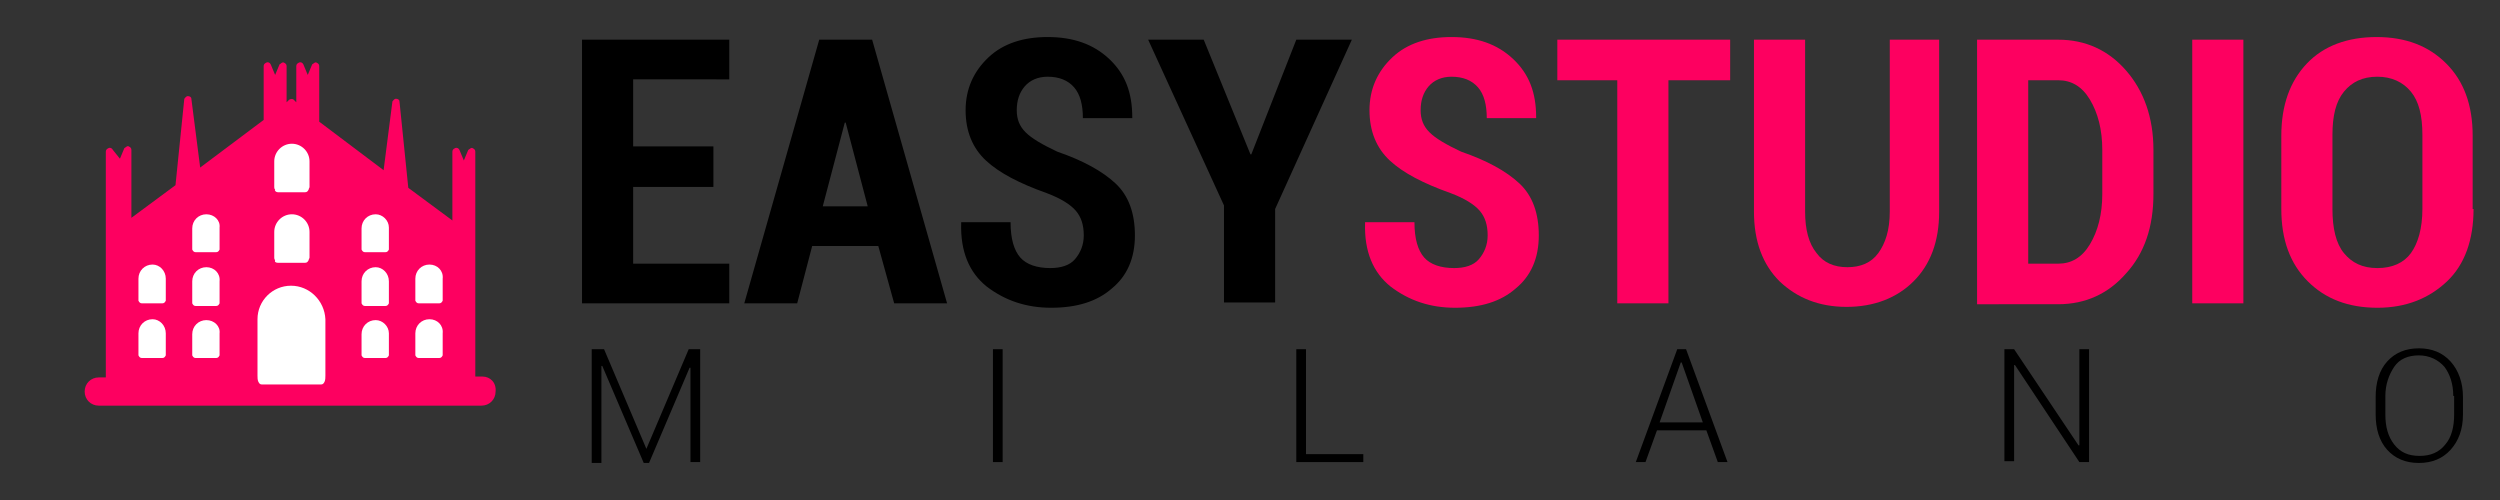
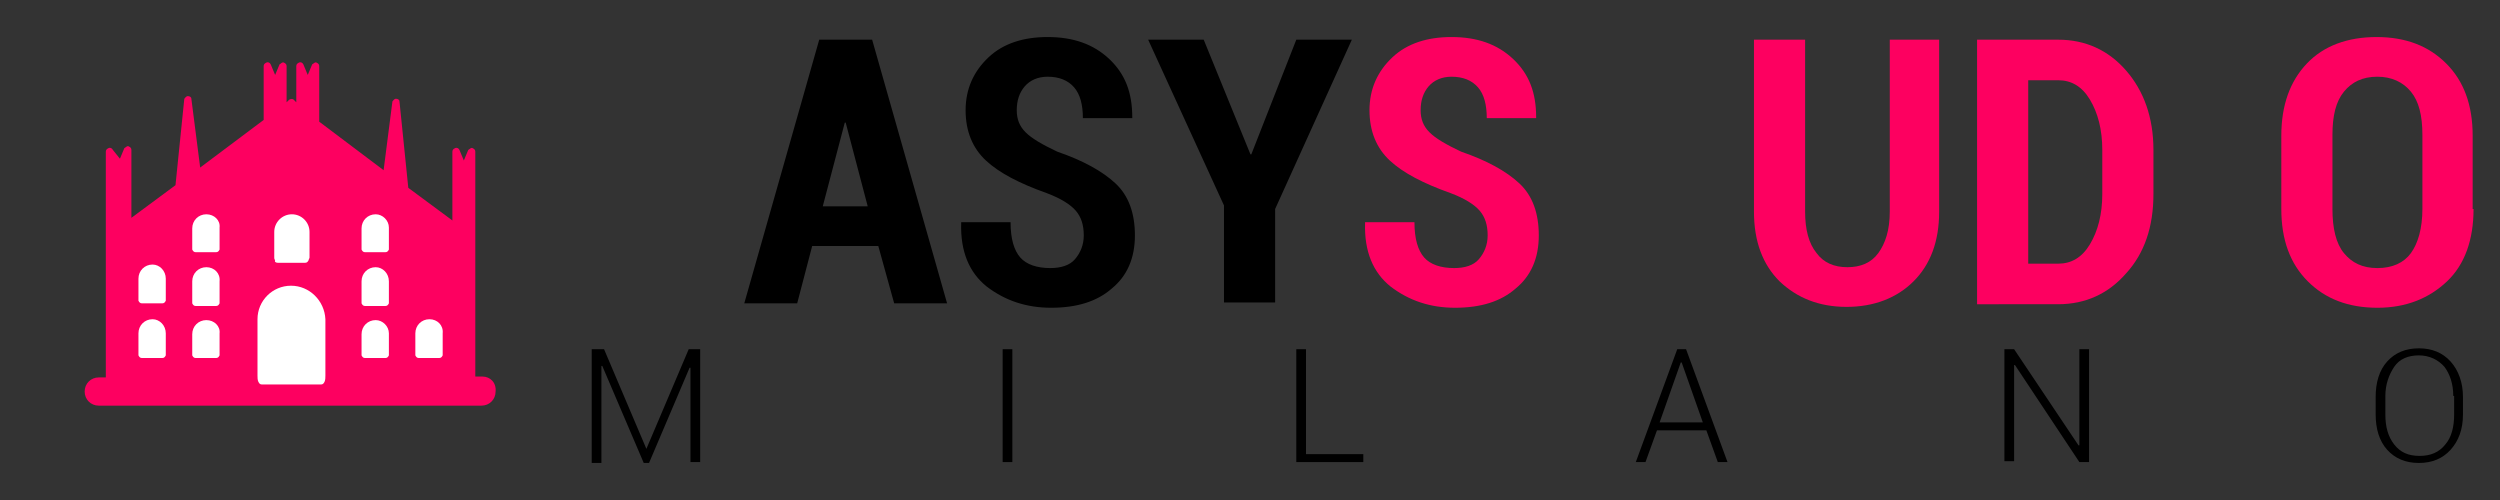
<svg xmlns="http://www.w3.org/2000/svg" version="1.1" id="Livello_1" x="0px" y="0px" viewBox="0 0 283.5 56.7" style="enable-background:new 0 0 283.5 56.7;" xml:space="preserve">
  <rect x="0" y="0" width="283.5" height="56.7" fill="#333333" stroke="none" />
  <style type="text/css">
	.st0{fill:#FD0060;}
	.st1{fill:#FFFFFF;}
</style>
  <g>
    <g>
-       <path d="M80.9,21.2h-9.1v8.7h10.9v4.5H66V4.5h16.7v4.5H71.8v7.6h9.1V21.2z" />
      <path d="M99.6,27.9h-7.5l-1.7,6.5h-6l8.5-29.9h6l8.5,29.9h-6L99.6,27.9z M93.3,23.4h5.1l-2.5-9.5h-0.1L93.3,23.4z" />
      <path d="M122.9,26.7c0-1.2-0.3-2.1-0.9-2.8s-1.7-1.4-3.3-2c-3.1-1.1-5.4-2.3-6.9-3.7s-2.3-3.3-2.3-5.7c0-2.4,0.9-4.4,2.6-6    s4-2.3,6.7-2.3c2.9,0,5.2,0.8,7,2.5s2.6,3.8,2.6,6.6l0,0.1h-5.6c0-1.5-0.3-2.7-1-3.5s-1.7-1.2-3-1.2c-1.1,0-2,0.4-2.6,1.1    s-0.9,1.6-0.9,2.7c0,1,0.3,1.8,1,2.5s1.9,1.4,3.6,2.2c2.9,1,5.1,2.2,6.6,3.6s2.2,3.4,2.2,5.9c0,2.6-0.9,4.6-2.6,6    c-1.7,1.5-4,2.2-6.9,2.2c-2.8,0-5.2-0.8-7.3-2.4c-2-1.6-3-4-2.9-7.2l0-0.1h5.6c0,1.9,0.4,3.2,1.1,4s1.9,1.2,3.4,1.2    c1.2,0,2.2-0.3,2.8-1S122.9,27.8,122.9,26.7z" />
      <path d="M141.8,17.5h0.1l5.1-13h6.3l-8.7,19.2v10.6h-5.8v-11l-8.6-18.8h6.3L141.8,17.5z" />
      <path class="st0" d="M168.7,26.7c0-1.2-0.3-2.1-0.9-2.8s-1.7-1.4-3.3-2c-3.1-1.1-5.4-2.3-6.9-3.7s-2.3-3.3-2.3-5.7    c0-2.4,0.9-4.4,2.6-6s4-2.3,6.7-2.3c2.9,0,5.2,0.8,7,2.5s2.6,3.8,2.6,6.6l0,0.1h-5.6c0-1.5-0.3-2.7-1-3.5s-1.7-1.2-3-1.2    c-1.1,0-2,0.4-2.6,1.1s-0.9,1.6-0.9,2.7c0,1,0.3,1.8,1,2.5s1.9,1.4,3.6,2.2c2.9,1,5.1,2.2,6.6,3.6s2.2,3.4,2.2,5.9    c0,2.6-0.9,4.6-2.6,6c-1.7,1.5-4,2.2-6.9,2.2c-2.8,0-5.2-0.8-7.3-2.4c-2-1.6-3-4-2.9-7.2l0-0.1h5.6c0,1.9,0.4,3.2,1.1,4    s1.9,1.2,3.4,1.2c1.2,0,2.2-0.3,2.8-1S168.7,27.8,168.7,26.7z" />
-       <path class="st0" d="M196.2,9.1h-7v25.3h-5.8V9.1h-6.8V4.5h19.6V9.1z" />
      <path class="st0" d="M219.9,4.5V24c0,3.4-1,6-2.9,7.9c-1.9,1.9-4.5,2.9-7.6,2.9c-3.1,0-5.6-1-7.6-2.9c-1.9-1.9-2.9-4.5-2.9-7.9    V4.5h5.8V24c0,2,0.4,3.6,1.3,4.7c0.8,1.1,2,1.6,3.5,1.6c1.5,0,2.7-0.5,3.5-1.6s1.3-2.6,1.3-4.7V4.5H219.9z" />
      <path class="st0" d="M224.2,34.4V4.5h9.2c3.1,0,5.7,1.2,7.7,3.5s3.1,5.3,3.1,9V22c0,3.7-1,6.7-3.1,9c-2,2.3-4.6,3.5-7.7,3.5H224.2    z M230,9.1v20.8h3.4c1.5,0,2.7-0.7,3.6-2.2s1.4-3.4,1.4-5.7v-5c0-2.3-0.5-4.2-1.4-5.7s-2.1-2.2-3.6-2.2H230z" />
-       <path class="st0" d="M254.4,34.4h-5.8V4.5h5.8V34.4z" />
      <path class="st0" d="M280.5,23.7c0,3.5-1,6.3-3,8.2s-4.6,3-7.9,3s-5.9-1-7.9-3s-3-4.7-3-8.2v-8.3c0-3.5,1-6.2,2.9-8.2s4.6-3,7.9-3    s5.9,1,7.9,3c2,2,3,4.7,3,8.2V23.7z M274.7,15.3c0-2.2-0.4-3.8-1.3-4.9c-0.9-1.1-2.2-1.7-3.8-1.7c-1.7,0-2.9,0.6-3.8,1.7    s-1.3,2.7-1.3,4.9v8.4c0,2.2,0.4,3.9,1.3,5s2.1,1.7,3.8,1.7s3-0.6,3.8-1.7s1.3-2.8,1.3-5V15.3z" />
    </g>
    <g>
      <path d="M73.3,50.9L73.3,50.9l4.8-11.3h1.3v12.8h-1.1V41.7l-0.1,0l-4.6,10.8H73l-4.7-11l-0.1,0v11h-1.1V39.6h1.4L73.3,50.9z" />
-       <path d="M113.7,52.4h-1.1V39.6h1.1V52.4z" />
+       <path d="M113.7,52.4V39.6h1.1V52.4z" />
      <path d="M148,51.5h6.6v0.9H147V39.6h1.1V51.5z" />
      <path d="M193.5,48.8h-5.6l-1.3,3.6h-1.1l4.7-12.8h1l4.7,12.8h-1.1L193.5,48.8z M188.2,47.9h4.9l-2.4-6.8h-0.1L188.2,47.9z" />
      <path d="M236.9,52.4h-1.1l-7.3-11l-0.1,0v10.9h-1.1V39.6h1.1l7.3,10.9l0.1,0V39.6h1.1V52.4z" />
      <path d="M279.3,47c0,1.7-0.5,3-1.4,4c-0.9,1-2.1,1.5-3.6,1.5c-1.5,0-2.7-0.5-3.6-1.5s-1.3-2.4-1.3-4V45c0-1.6,0.4-3,1.3-4    s2.1-1.5,3.6-1.5c1.5,0,2.7,0.5,3.6,1.5s1.4,2.4,1.4,4V47z M278.2,44.9c0-1.4-0.4-2.5-1-3.3c-0.7-0.8-1.7-1.3-2.9-1.3    c-1.2,0-2.2,0.4-2.8,1.3s-1,2-1,3.3V47c0,1.4,0.3,2.5,1,3.4s1.6,1.3,2.9,1.3c1.2,0,2.2-0.4,2.9-1.3c0.7-0.8,1-2,1-3.4V44.9z" />
    </g>
  </g>
  <g>
    <path class="st0" d="M54.7,42.7h-0.8V17.2c0-0.2-0.1-0.3-0.3-0.4s-0.3,0.1-0.5,0.2l-0.5,1.2L52.1,17c-0.1-0.2-0.3-0.3-0.5-0.2   s-0.3,0.2-0.3,0.4v7.8l-5-3.7l-1-9.8c0-0.2-0.2-0.3-0.4-0.3l0,0c-0.2,0-0.3,0.2-0.4,0.3l-1,7.8l-7.3-5.5V7.5c0-0.2-0.1-0.3-0.3-0.4   c-0.2-0.1-0.3,0.1-0.5,0.2l-0.5,1.2l-0.5-1.2c-0.1-0.2-0.3-0.3-0.5-0.2c-0.2,0.1-0.3,0.2-0.3,0.4v4.1l-0.3-0.3   c-0.1-0.1-0.3-0.1-0.5,0l-0.3,0.3V7.5c0-0.2-0.1-0.3-0.3-0.4c-0.2-0.1-0.3,0.1-0.5,0.2l-0.5,1.2l-0.5-1.2c-0.1-0.2-0.3-0.3-0.5-0.2   c-0.2,0.1-0.3,0.2-0.3,0.4v6.1l-7.2,5.4l-1-7.8c0-0.2-0.2-0.3-0.4-0.3c-0.2,0-0.3,0.2-0.4,0.3l-1,9.8l-5,3.7v-7.7   c0-0.2-0.1-0.3-0.3-0.4c-0.2-0.1-0.3,0.1-0.5,0.2l-0.5,1.2L12.8,17c-0.1-0.2-0.3-0.3-0.5-0.2s-0.3,0.2-0.3,0.4v25.6h-0.8   c-0.9,0-1.6,0.7-1.6,1.6s0.7,1.6,1.6,1.6h43.4c0.9,0,1.6-0.7,1.6-1.6C56.3,43.4,55.6,42.7,54.7,42.7z" />
    <g>
      <path class="st1" d="M33,32.4c-2.1,0-3.8,1.7-3.8,3.8v6.4c0,0.2,0,0.5,0.1,0.7c0.1,0.2,0.2,0.3,0.4,0.3h6.7c0.2,0,0.3-0.1,0.4-0.3    c0.1-0.2,0.1-0.5,0.1-0.7v-6.4C36.8,34.1,35.1,32.4,33,32.4z" />
      <path class="st1" d="M31.5,29.8h3.1c0.2,0,0.3-0.1,0.4-0.3c0-0.1,0.1-0.2,0.1-0.3v-2.9c0-1.1-0.9-2-2-2c-1.1,0-2,0.9-2,2v2.9    c0,0.1,0,0.2,0.1,0.3C31.1,29.7,31.3,29.8,31.5,29.8z" />
-       <path class="st1" d="M31.5,21.8h3.1c0.2,0,0.3-0.1,0.4-0.3c0-0.1,0.1-0.2,0.1-0.3v-2.9c0-1.1-0.9-2-2-2c-1.1,0-2,0.9-2,2v2.9    c0,0.1,0,0.2,0.1,0.3C31.1,21.6,31.3,21.8,31.5,21.8z" />
      <path class="st1" d="M23.4,36.3c-0.9,0-1.6,0.7-1.6,1.6V40c0,0.1,0,0.2,0,0.3c0.1,0.2,0.2,0.3,0.4,0.3h2.3c0.2,0,0.3-0.1,0.4-0.3    c0-0.1,0-0.2,0-0.3v-2.2C25,37,24.3,36.3,23.4,36.3z" />
      <path class="st1" d="M23.4,30.3c-0.9,0-1.6,0.7-1.6,1.6v2.2c0,0.1,0,0.2,0,0.3c0.1,0.2,0.2,0.3,0.4,0.3h2.3c0.2,0,0.3-0.1,0.4-0.3    c0-0.1,0-0.2,0-0.3v-2.2C25,31,24.3,30.3,23.4,30.3z" />
      <path class="st1" d="M23.4,24.3c-0.9,0-1.6,0.7-1.6,1.6V28c0,0.1,0,0.2,0,0.3c0.1,0.2,0.2,0.3,0.4,0.3h2.3c0.2,0,0.3-0.1,0.4-0.3    c0-0.1,0-0.2,0-0.3v-2.2C25,25,24.3,24.3,23.4,24.3z" />
      <path class="st1" d="M42.6,36.3c-0.9,0-1.6,0.7-1.6,1.6V40c0,0.1,0,0.2,0,0.3c0.1,0.2,0.2,0.3,0.4,0.3h2.3c0.2,0,0.3-0.1,0.4-0.3    c0-0.1,0-0.2,0-0.3v-2.2C44.1,37,43.4,36.3,42.6,36.3z" />
      <path class="st1" d="M42.6,30.3c-0.9,0-1.6,0.7-1.6,1.6v2.2c0,0.1,0,0.2,0,0.3c0.1,0.2,0.2,0.3,0.4,0.3h2.3c0.2,0,0.3-0.1,0.4-0.3    c0-0.1,0-0.2,0-0.3v-2.2C44.1,31,43.4,30.3,42.6,30.3z" />
      <path class="st1" d="M42.6,24.3c-0.9,0-1.6,0.7-1.6,1.6V28c0,0.1,0,0.2,0,0.3c0.1,0.2,0.2,0.3,0.4,0.3h2.3c0.2,0,0.3-0.1,0.4-0.3    c0-0.1,0-0.2,0-0.3v-2.2C44.1,25,43.4,24.3,42.6,24.3z" />
      <path class="st1" d="M48.7,36.2c-0.9,0-1.6,0.7-1.6,1.6v2.2c0,0.1,0,0.2,0,0.3c0.1,0.2,0.2,0.3,0.4,0.3h2.3c0.2,0,0.3-0.1,0.4-0.3    c0-0.1,0-0.2,0-0.3v-2.2C50.3,36.9,49.6,36.2,48.7,36.2z" />
-       <path class="st1" d="M48.7,30c-0.9,0-1.6,0.7-1.6,1.6v2.2c0,0.1,0,0.2,0,0.3c0.1,0.2,0.2,0.3,0.4,0.3h2.3c0.2,0,0.3-0.1,0.4-0.3    c0-0.1,0-0.2,0-0.3v-2.2C50.3,30.7,49.6,30,48.7,30z" />
      <path class="st1" d="M17.3,36.2c-0.9,0-1.6,0.7-1.6,1.6v2.2c0,0.1,0,0.2,0,0.3c0.1,0.2,0.2,0.3,0.4,0.3h2.3c0.2,0,0.3-0.1,0.4-0.3    c0-0.1,0-0.2,0-0.3v-2.2C18.8,36.9,18.1,36.2,17.3,36.2z" />
      <path class="st1" d="M17.3,30c-0.9,0-1.6,0.7-1.6,1.6v2.2c0,0.1,0,0.2,0,0.3c0.1,0.2,0.2,0.3,0.4,0.3h2.3c0.2,0,0.3-0.1,0.4-0.3    c0-0.1,0-0.2,0-0.3v-2.2C18.8,30.7,18.1,30,17.3,30z" />
    </g>
  </g>
</svg>